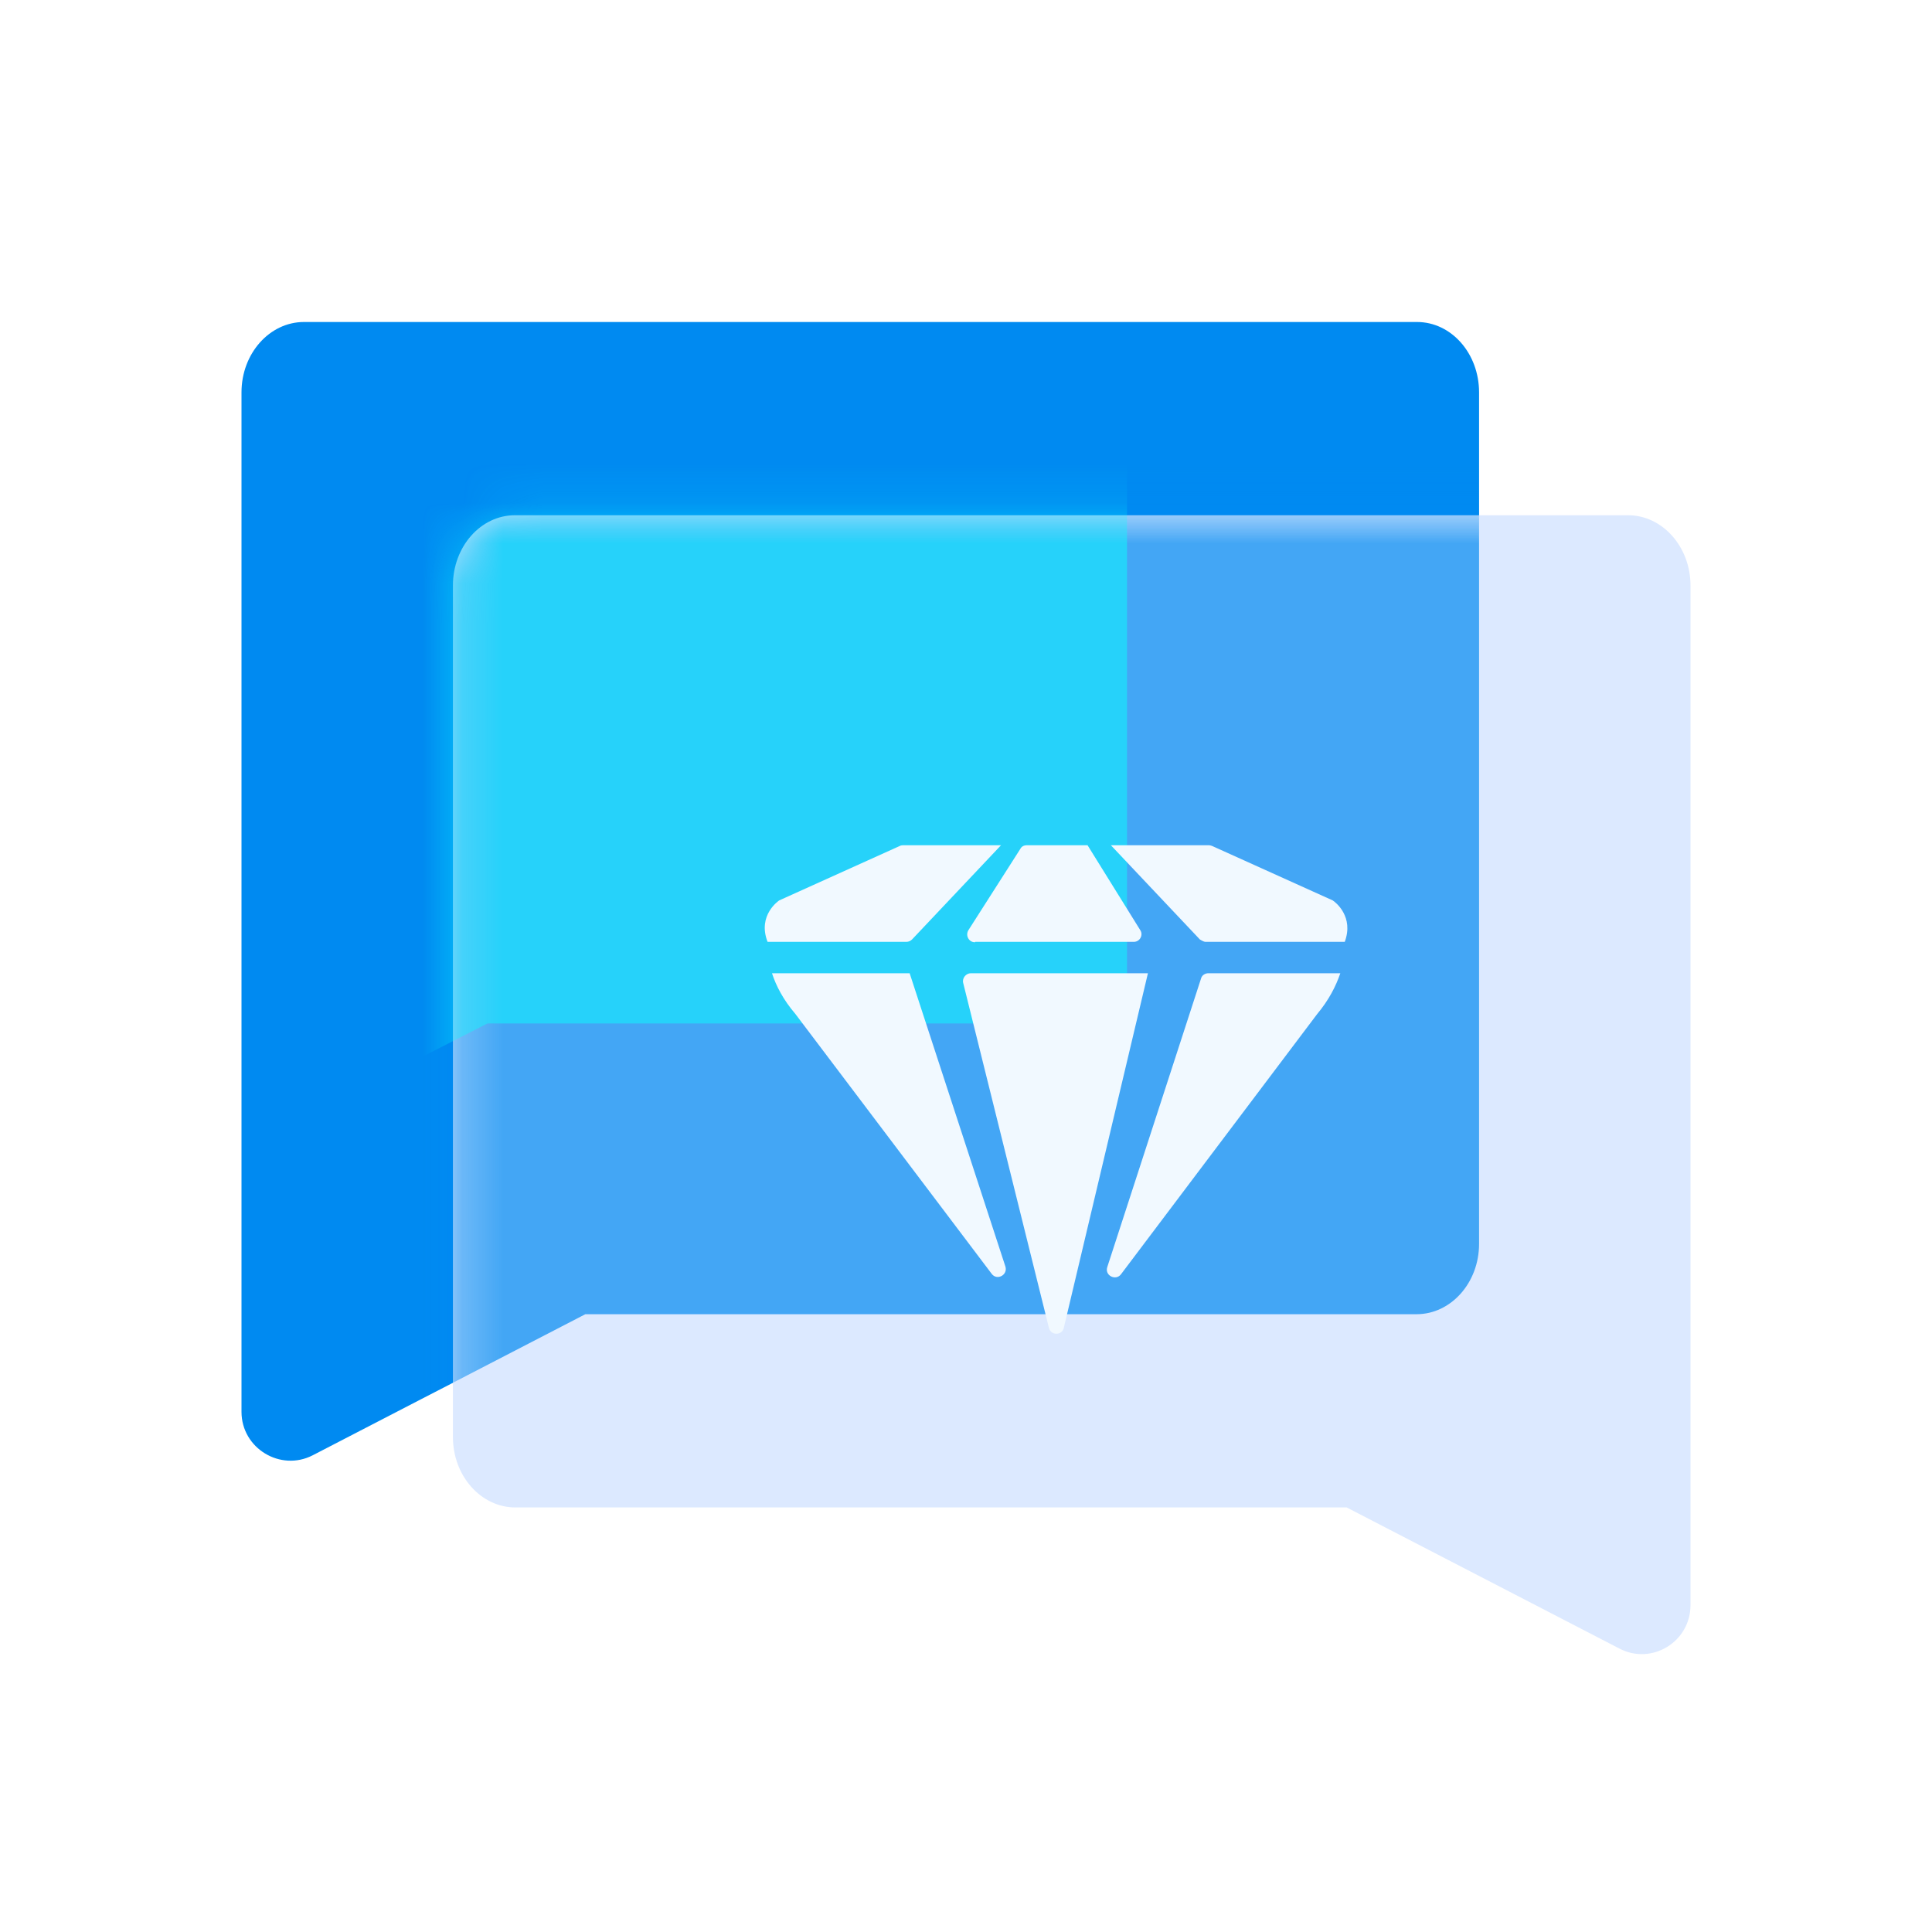
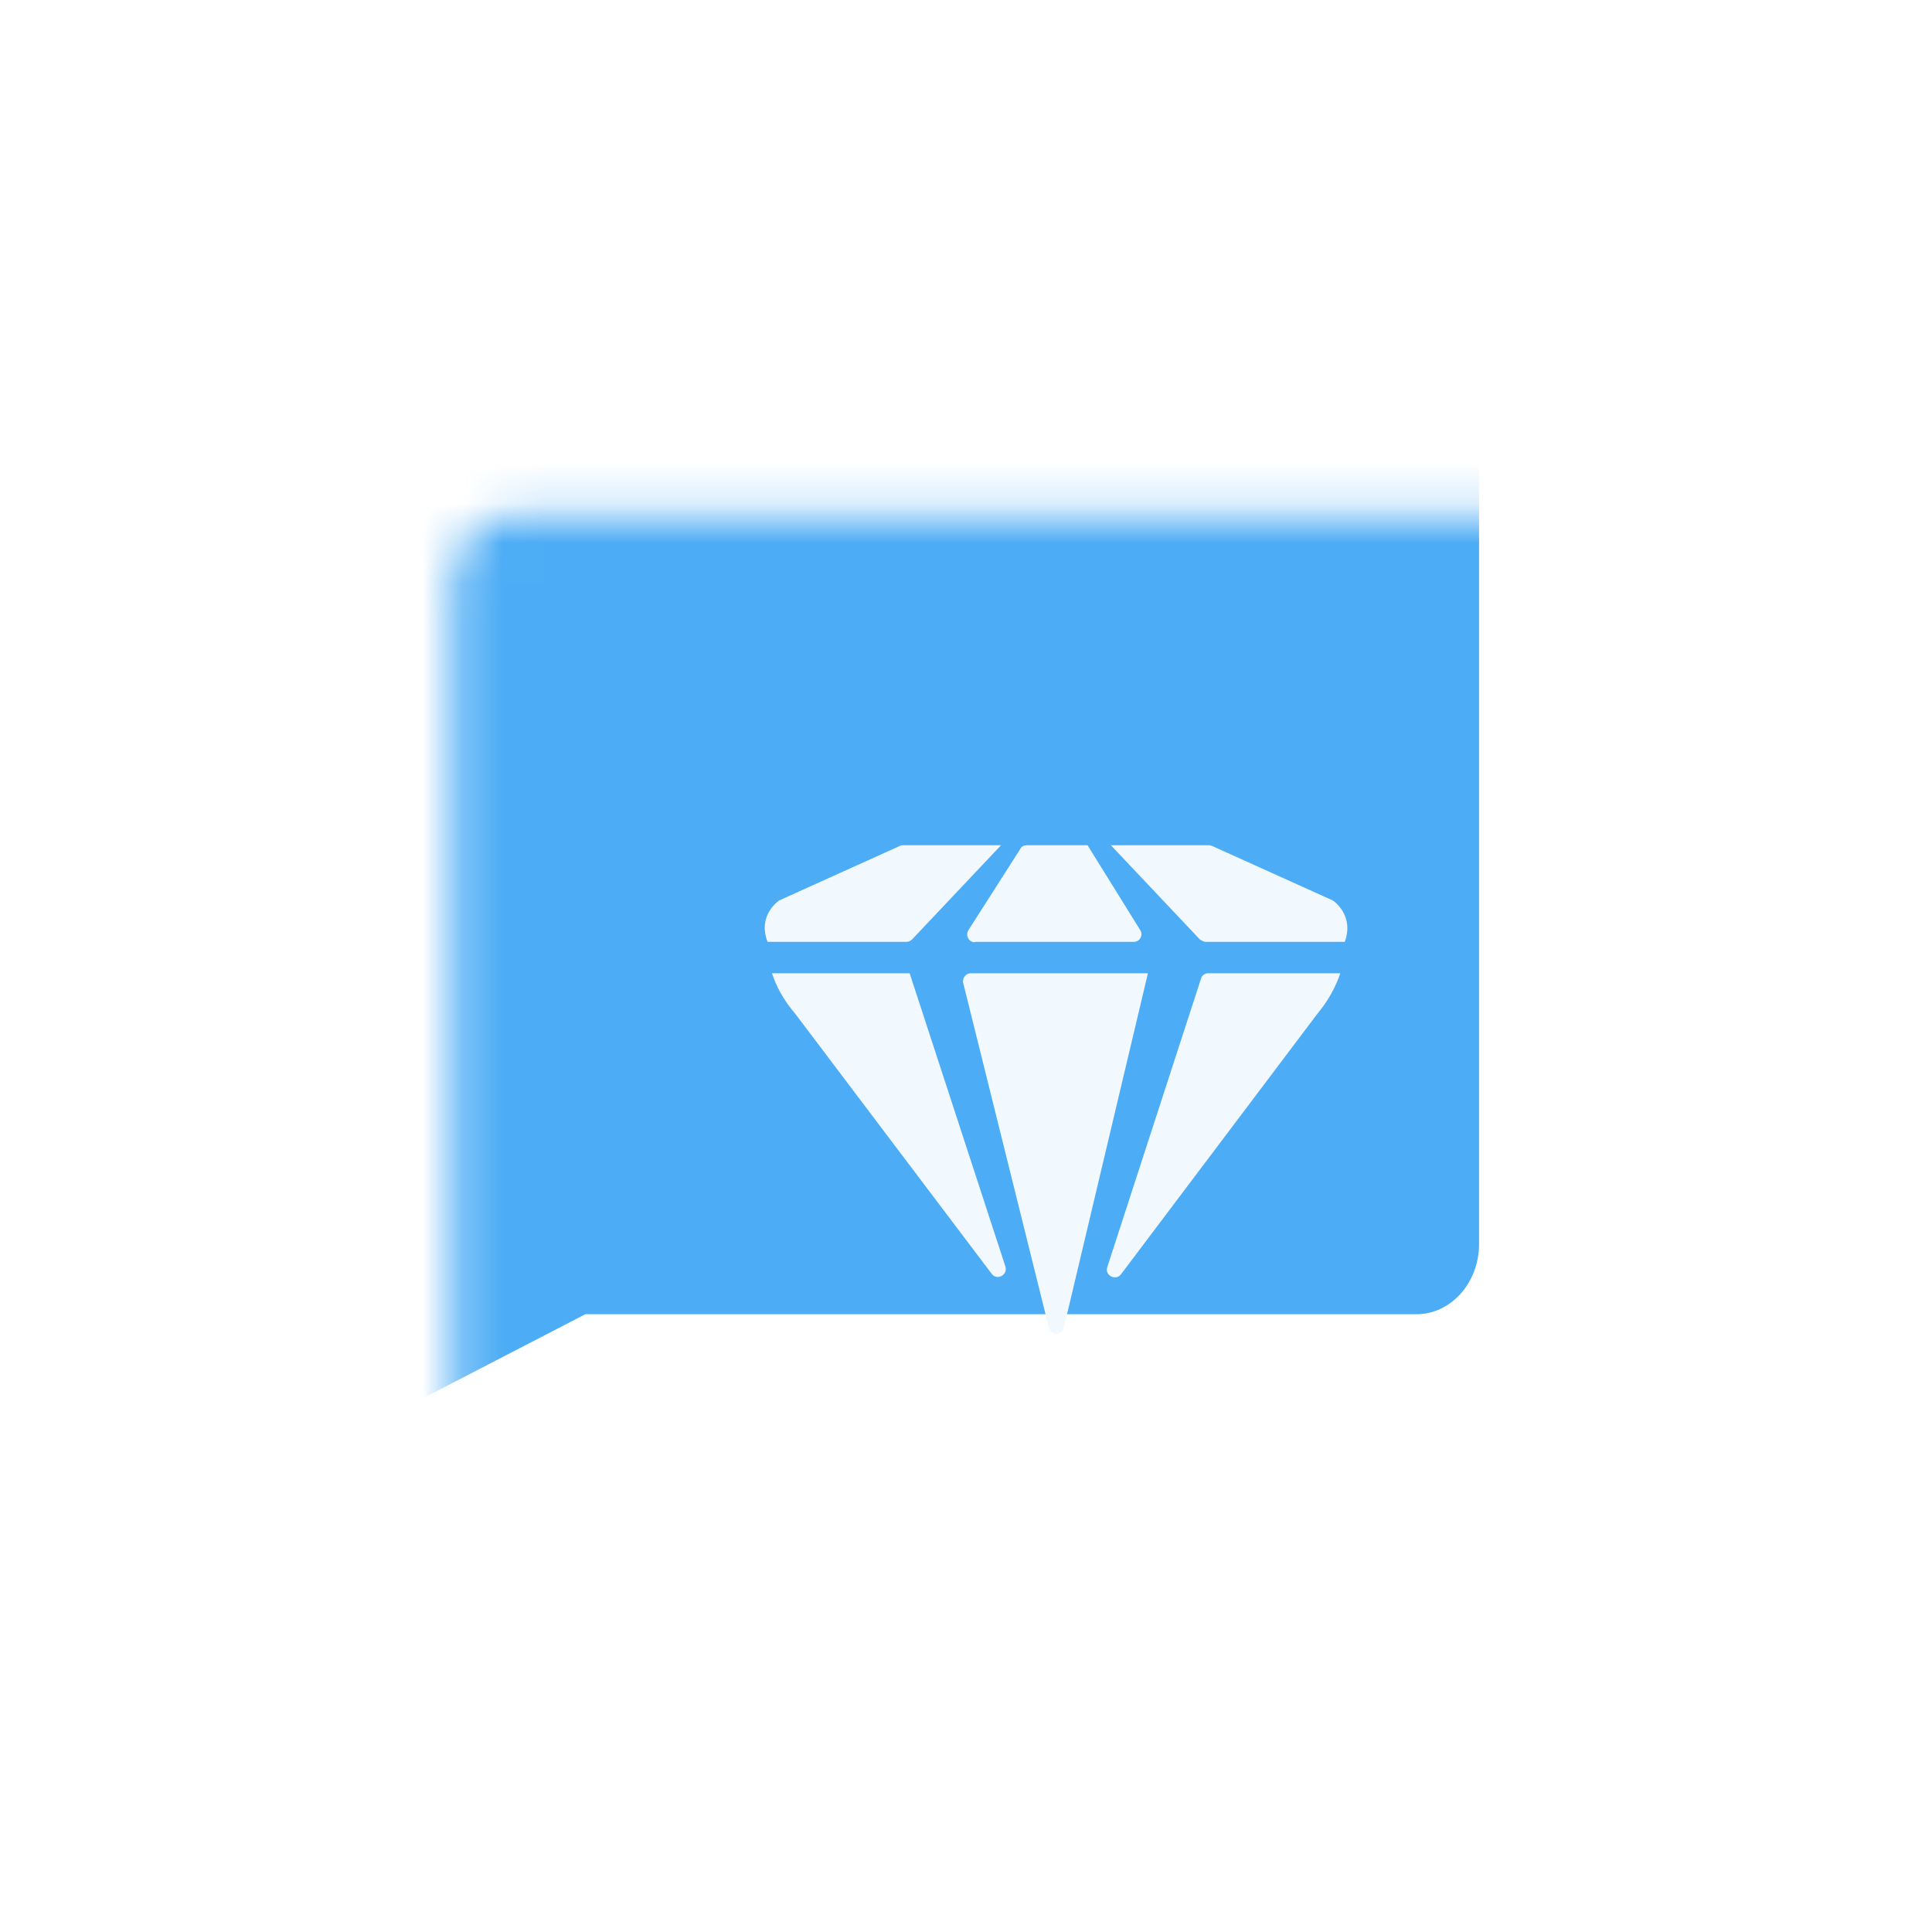
<svg xmlns="http://www.w3.org/2000/svg" width="48" height="48" viewBox="0 0 48 48" fill="none">
-   <path d="M36.747 9.748V30.904C36.747 31.87 36.048 32.651 35.195 32.651H14.543L7.768 36.157C6.966 36.568 6 35.982 6 35.077V9.748C6 8.781 6.699 8 7.552 8H35.205C36.058 8 36.747 8.781 36.747 9.748Z" fill="#008AF1" />
-   <path d="M11.253 14.548V35.704C11.253 36.671 11.952 37.452 12.805 37.452H33.458L40.232 40.957C41.034 41.379 42 40.793 42 39.878V14.548C42 13.582 41.301 12.801 40.448 12.801H12.795C11.942 12.801 11.253 13.582 11.253 14.548Z" fill="#DCE9FF" />
  <mask id="mask0_1026_36267" style="mask-type:alpha" maskUnits="userSpaceOnUse" x="11" y="12" width="31" height="30">
    <path d="M11.253 14.548V35.704C11.253 36.671 11.952 37.452 12.805 37.452H33.458L40.232 40.957C41.034 41.379 42 40.793 42 39.878V14.548C42 13.582 41.301 12.801 40.448 12.801H12.795C11.942 12.801 11.253 13.582 11.253 14.548Z" fill="#DCE9FF" />
  </mask>
  <g mask="url(#mask0_1026_36267)">
    <g filter="url(#filter0_f_1026_36267)">
      <path d="M36.747 9.748V30.904C36.747 31.87 36.048 32.651 35.195 32.651H14.543L7.768 36.157C6.966 36.568 6 35.982 6 35.077V9.748C6 8.781 6.699 8 7.552 8H35.205C36.058 8 36.747 8.781 36.747 9.748Z" fill="#008AF1" fill-opacity="0.7" />
    </g>
  </g>
  <mask id="mask1_1026_36267" style="mask-type:alpha" maskUnits="userSpaceOnUse" x="11" y="12" width="31" height="30">
-     <path d="M11.253 14.548V35.704C11.253 36.671 11.952 37.452 12.805 37.452H33.458L40.232 40.957C41.034 41.379 42 40.793 42 39.878V14.548C42 13.582 41.301 12.801 40.448 12.801H12.795C11.942 12.801 11.253 13.582 11.253 14.548Z" fill="#DCE9FF" />
-   </mask>
+     </mask>
  <g mask="url(#mask1_1026_36267)">
    <g opacity="0.5" filter="url(#filter1_f_1026_36267)">
      <path d="M28 9.235V24.192C28 24.875 27.5 25.427 26.889 25.427H12.112L7.265 27.905C6.691 28.196 6 27.782 6 27.142V9.235C6 8.552 6.5 8 7.111 8H26.897C27.507 8 28 8.552 28 9.235Z" fill="#06FFFF" />
    </g>
  </g>
  <g filter="url(#filter2_i_1026_36267)">
-     <path d="M11.253 14.548V35.704C11.253 36.671 11.952 37.452 12.805 37.452H33.458L40.232 40.957C41.034 41.379 42 40.793 42 39.878V14.548C42 13.582 41.301 12.801 40.448 12.801H12.795C11.942 12.801 11.253 13.582 11.253 14.548Z" fill="#DCE9FF" fill-opacity="0.01" />
-   </g>
+     </g>
  <g filter="url(#filter3_d_1026_36267)">
    <path fill-rule="evenodd" clip-rule="evenodd" d="M24.87 20L22.66 22.34C22.62 22.38 22.57 22.4 22.52 22.4H19.07C18.81 21.73 19.36 21.37 19.36 21.37L22.35 20.02C22.38 20 22.43 20 22.43 20H24.87ZM28.17 22.4H24.23L24.22 22.41C24.07 22.41 23.98 22.24 24.06 22.11L25.35 20.09C25.38 20.03 25.44 20 25.51 20H27.02L28.33 22.11C28.41 22.23 28.32 22.4 28.17 22.4ZM30.12 20.02L33.11 21.37C33.19 21.42 33.64 21.78 33.41 22.4H29.95C29.9 22.4 29.81 22.34 29.81 22.34L27.6 20H30.04C30.07 20 30.12 20.02 30.12 20.02ZM30.02 23.18C29.94 23.18 29.86 23.23 29.84 23.31L27.51 30.48C27.44 30.69 27.72 30.83 27.85 30.66L32.72 24.2C33.02 23.84 33.19 23.5 33.3 23.18H30.03H30.02ZM19.18 23.18C19.28 23.49 19.46 23.84 19.76 24.19L24.64 30.65C24.77 30.82 25.04 30.68 24.98 30.47L22.6 23.18H19.18ZM23.93 23.42C23.9 23.3 24 23.18 24.12 23.18H28.52L26.43 31.99C26.39 32.18 26.11 32.19 26.06 31.99L23.93 23.42Z" fill="#F1F9FF" />
  </g>
  <defs>
    <filter id="filter0_f_1026_36267" x="-1.8" y="0.2" width="46.347" height="43.891" filterUnits="userSpaceOnUse" color-interpolation-filters="sRGB">
      <feFlood flood-opacity="0" result="BackgroundImageFix" />
      <feBlend mode="normal" in="SourceGraphic" in2="BackgroundImageFix" result="shape" />
      <feGaussianBlur stdDeviation="3.9" result="effect1_foregroundBlur_1026_36267" />
    </filter>
    <filter id="filter1_f_1026_36267" x="-1.8" y="0.2" width="37.6" height="35.6" filterUnits="userSpaceOnUse" color-interpolation-filters="sRGB">
      <feFlood flood-opacity="0" result="BackgroundImageFix" />
      <feBlend mode="normal" in="SourceGraphic" in2="BackgroundImageFix" result="shape" />
      <feGaussianBlur stdDeviation="3.9" result="effect1_foregroundBlur_1026_36267" />
    </filter>
    <filter id="filter2_i_1026_36267" x="11.253" y="12.801" width="31.047" height="28.595" filterUnits="userSpaceOnUse" color-interpolation-filters="sRGB">
      <feFlood flood-opacity="0" result="BackgroundImageFix" />
      <feBlend mode="normal" in="SourceGraphic" in2="BackgroundImageFix" result="shape" />
      <feColorMatrix in="SourceAlpha" type="matrix" values="0 0 0 0 0 0 0 0 0 0 0 0 0 0 0 0 0 0 127 0" result="hardAlpha" />
      <feOffset dx="0.3" dy="0.3" />
      <feGaussianBlur stdDeviation="0.75" />
      <feComposite in2="hardAlpha" operator="arithmetic" k2="-1" k3="1" />
      <feColorMatrix type="matrix" values="0 0 0 0 1 0 0 0 0 1 0 0 0 0 1 0 0 0 0.8 0" />
      <feBlend mode="normal" in2="shape" result="effect1_innerShadow_1026_36267" />
    </filter>
    <filter id="filter3_d_1026_36267" x="16" y="18" width="20.475" height="18.137" filterUnits="userSpaceOnUse" color-interpolation-filters="sRGB">
      <feFlood flood-opacity="0" result="BackgroundImageFix" />
      <feColorMatrix in="SourceAlpha" type="matrix" values="0 0 0 0 0 0 0 0 0 0 0 0 0 0 0 0 0 0 127 0" result="hardAlpha" />
      <feOffset dy="1" />
      <feGaussianBlur stdDeviation="1.5" />
      <feComposite in2="hardAlpha" operator="out" />
      <feColorMatrix type="matrix" values="0 0 0 0 0 0 0 0 0 0.541 0 0 0 0 0.945 0 0 0 0.5 0" />
      <feBlend mode="normal" in2="BackgroundImageFix" result="effect1_dropShadow_1026_36267" />
      <feBlend mode="normal" in="SourceGraphic" in2="effect1_dropShadow_1026_36267" result="shape" />
    </filter>
  </defs>
</svg>